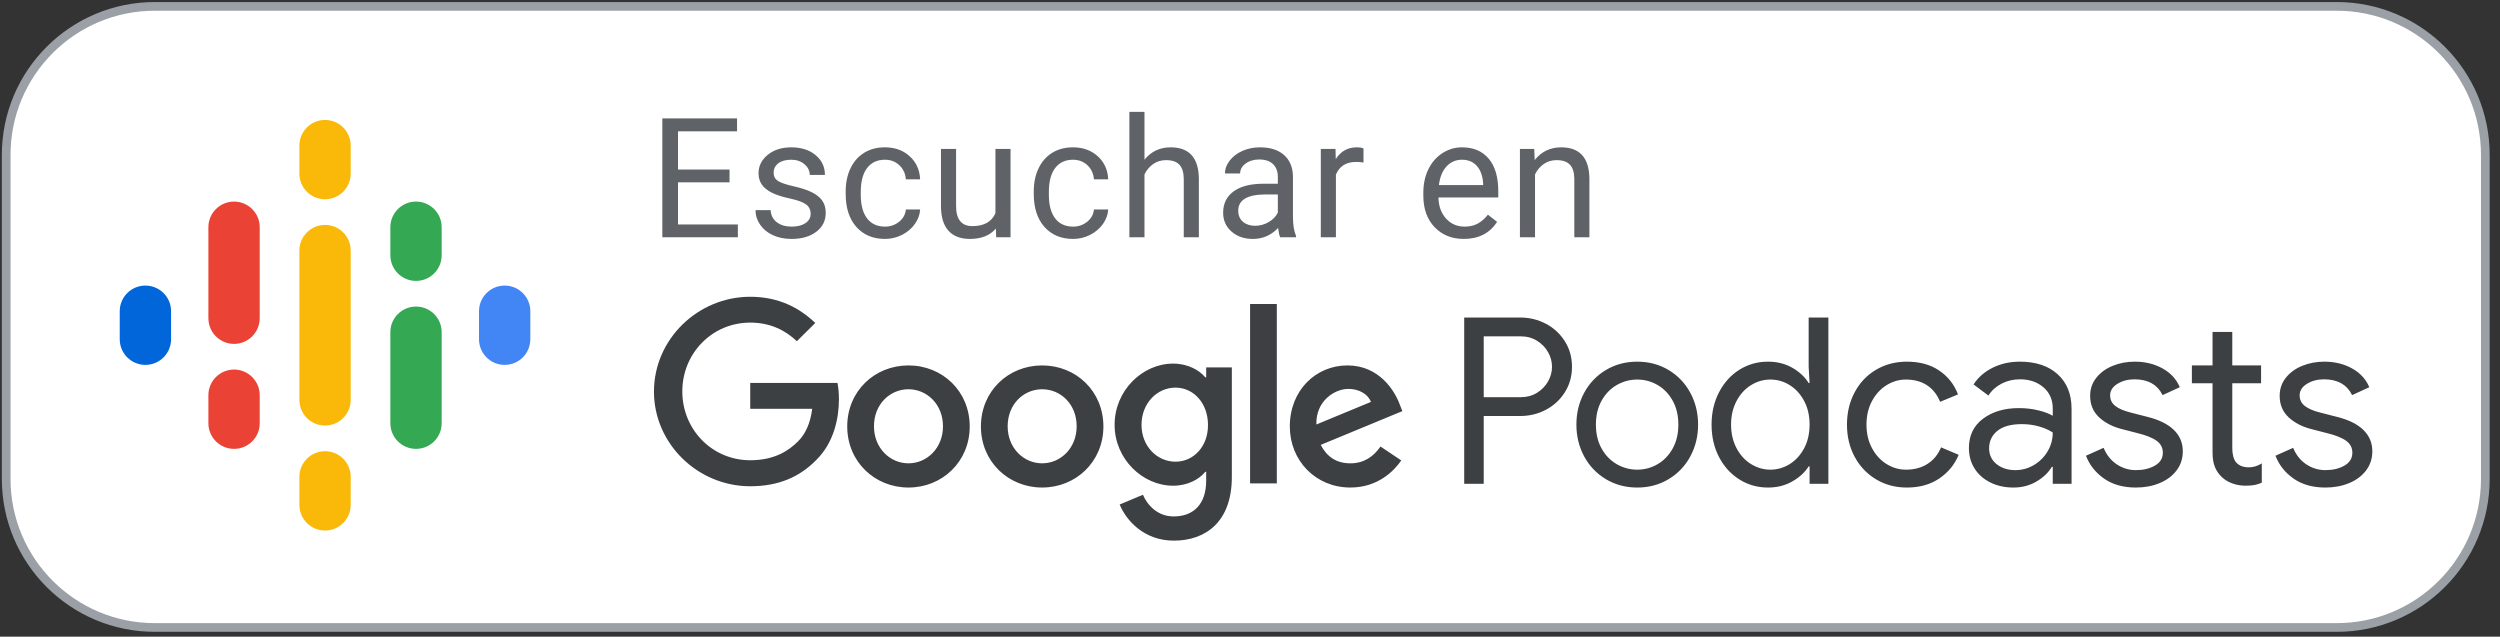
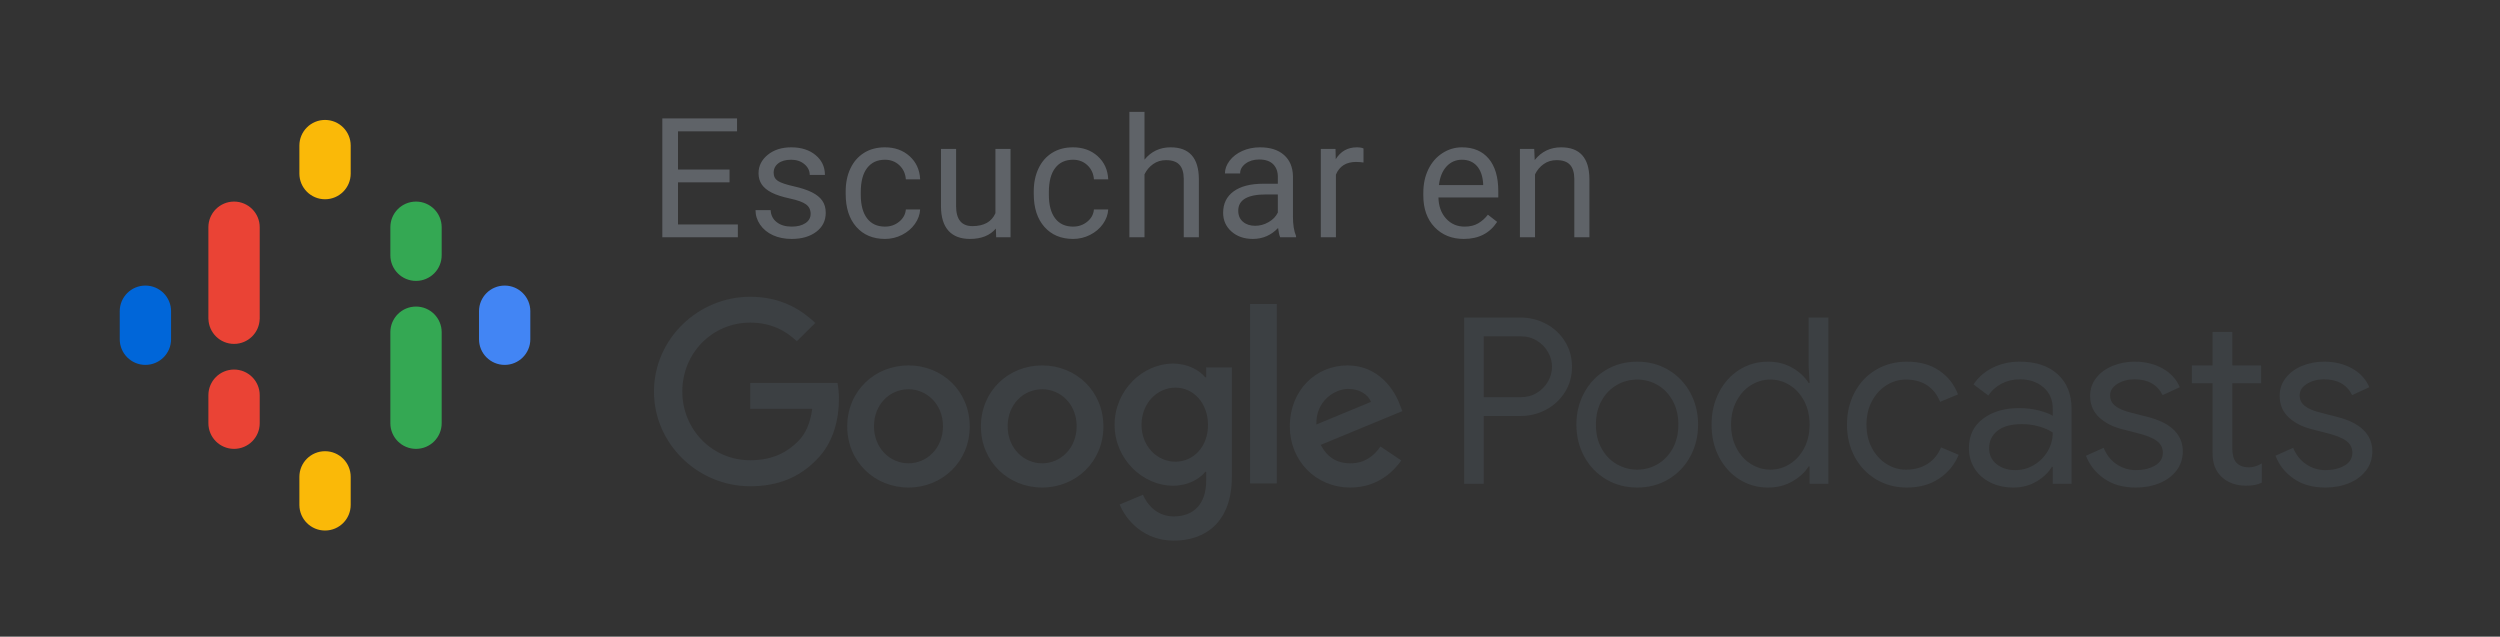
<svg xmlns="http://www.w3.org/2000/svg" width="161" height="41" viewBox="0 0 161 41" fill="none">
  <rect x="0" y="0" width="161" height="41" fill="#333333" stroke="none" />
-   <path d="M150.483 0.411H9.971C4.684 0.411 0.398 4.696 0.398 9.983V30.838C0.398 36.125 4.684 40.41 9.971 40.41H150.483C155.77 40.41 160.056 36.125 160.056 30.838V9.983C160.056 4.696 155.77 0.411 150.483 0.411Z" fill="white" stroke="#9AA0A6" stroke-width="0.56" />
  <path d="M9.364 18.391C8.451 18.391 7.711 19.13 7.711 20.043V21.846C7.711 22.76 8.451 23.499 9.364 23.499C10.277 23.499 11.017 22.76 11.017 21.846V20.043C11.017 19.13 10.277 18.391 9.364 18.391Z" fill="#0066D9" />
  <path d="M32.501 18.391C31.587 18.391 30.848 19.13 30.848 20.043V21.846C30.848 22.76 31.587 23.499 32.501 23.499C33.414 23.499 34.153 22.76 34.153 21.846V20.043C34.153 19.13 33.414 18.391 32.501 18.391Z" fill="#4285F4" />
  <path d="M15.073 23.799C14.16 23.799 13.42 24.538 13.42 25.452V27.255C13.42 28.168 14.16 28.907 15.073 28.907C15.986 28.907 16.726 28.168 16.726 27.255V25.452C16.726 24.538 15.986 23.799 15.073 23.799Z" fill="#EA4335" />
  <path d="M15.073 12.982C14.16 12.982 13.42 13.721 13.42 14.635V20.532H13.422C13.443 21.427 14.173 22.147 15.073 22.147C15.973 22.147 16.703 21.427 16.724 20.532H16.726V14.635C16.726 13.721 15.986 12.982 15.073 12.982Z" fill="#EA4335" />
  <path d="M26.792 12.982C25.878 12.982 25.139 13.721 25.139 14.635V16.438C25.139 17.351 25.878 18.09 26.792 18.09C27.705 18.09 28.444 17.351 28.444 16.438V14.635C28.444 13.721 27.705 12.982 26.792 12.982Z" fill="#34A853" />
  <path d="M20.932 7.724C20.019 7.724 19.28 8.463 19.28 9.376V11.179C19.28 12.092 20.019 12.832 20.932 12.832C21.846 12.832 22.585 12.092 22.585 11.179V9.376C22.585 8.463 21.846 7.724 20.932 7.724Z" fill="#FAB908" />
  <path d="M20.932 29.058C20.019 29.058 19.28 29.797 19.28 30.71V32.513C19.28 33.427 20.019 34.166 20.932 34.166C21.846 34.166 22.585 33.427 22.585 32.513V30.71C22.585 29.797 21.846 29.058 20.932 29.058Z" fill="#FAB908" />
  <path d="M26.792 19.743C25.878 19.743 25.139 20.482 25.139 21.395V27.255C25.139 28.168 25.878 28.907 26.792 28.907C27.705 28.907 28.444 28.168 28.444 27.255V21.395C28.444 20.482 27.705 19.743 26.792 19.743Z" fill="#34A853" />
-   <path d="M22.585 16.137C22.585 15.223 21.846 14.484 20.932 14.484C20.019 14.484 19.28 15.223 19.28 16.137V20.144V21.747V25.752C19.28 26.666 20.019 27.405 20.932 27.405C21.846 27.405 22.585 26.666 22.585 25.752V21.745V20.144V16.137Z" fill="#FAB908" />
  <path d="M95.552 31.158V26.791H97.9C98.498 26.791 99.052 26.656 99.56 26.387C100.069 26.118 100.475 25.741 100.779 25.258C101.084 24.774 101.236 24.228 101.236 23.62C101.236 23.012 101.084 22.466 100.779 21.982C100.475 21.498 100.069 21.122 99.56 20.853C99.052 20.584 98.498 20.449 97.9 20.449H94.295V31.158H95.552ZM97.93 25.579H95.552V21.66H97.93C98.329 21.66 98.68 21.755 98.984 21.945C99.289 22.134 99.525 22.378 99.695 22.678C99.865 22.977 99.949 23.291 99.949 23.62C99.949 23.949 99.865 24.263 99.695 24.562C99.525 24.861 99.289 25.106 98.984 25.295C98.68 25.485 98.329 25.579 97.93 25.579ZM105.439 31.398C106.186 31.398 106.86 31.218 107.458 30.859C108.056 30.5 108.522 30.012 108.856 29.393C109.19 28.775 109.357 28.092 109.357 27.344C109.357 26.596 109.19 25.913 108.856 25.295C108.522 24.677 108.056 24.188 107.458 23.829C106.86 23.47 106.186 23.291 105.439 23.291C104.691 23.291 104.018 23.47 103.419 23.829C102.821 24.188 102.355 24.677 102.021 25.295C101.687 25.913 101.52 26.596 101.52 27.344C101.52 28.092 101.687 28.775 102.021 29.393C102.355 30.012 102.821 30.5 103.419 30.859C104.018 31.218 104.691 31.398 105.439 31.398ZM105.439 30.246C104.97 30.246 104.531 30.129 104.122 29.895C103.714 29.66 103.387 29.324 103.143 28.885C102.898 28.446 102.776 27.933 102.776 27.344C102.776 26.756 102.898 26.242 103.143 25.804C103.387 25.365 103.714 25.028 104.122 24.794C104.531 24.56 104.97 24.443 105.439 24.443C105.907 24.443 106.343 24.56 106.747 24.794C107.151 25.028 107.475 25.365 107.72 25.804C107.964 26.242 108.086 26.756 108.086 27.344C108.086 27.933 107.964 28.446 107.72 28.885C107.475 29.324 107.151 29.66 106.747 29.895C106.343 30.129 105.907 30.246 105.439 30.246ZM113.86 31.398C114.448 31.398 114.971 31.266 115.43 31.001C115.889 30.737 116.238 30.416 116.477 30.037H116.537V31.158H117.748V20.449H116.477V23.605L116.537 24.667H116.477C116.238 24.278 115.889 23.951 115.43 23.687C114.971 23.423 114.448 23.291 113.86 23.291C113.181 23.291 112.566 23.465 112.012 23.814C111.459 24.163 111.023 24.647 110.704 25.265C110.384 25.883 110.225 26.576 110.225 27.344C110.225 28.122 110.384 28.818 110.704 29.431C111.023 30.044 111.459 30.525 112.012 30.874C112.566 31.223 113.181 31.398 113.86 31.398ZM114.009 30.246C113.57 30.246 113.157 30.126 112.768 29.887C112.379 29.648 112.067 29.306 111.833 28.862C111.598 28.419 111.481 27.913 111.481 27.344C111.481 26.776 111.598 26.27 111.833 25.826C112.067 25.382 112.379 25.041 112.768 24.802C113.157 24.562 113.57 24.443 114.009 24.443C114.458 24.443 114.874 24.562 115.258 24.802C115.642 25.041 115.951 25.38 116.185 25.819C116.42 26.257 116.537 26.766 116.537 27.344C116.537 27.923 116.42 28.431 116.185 28.87C115.951 29.309 115.642 29.648 115.258 29.887C114.874 30.126 114.458 30.246 114.009 30.246ZM122.804 31.398C123.622 31.398 124.317 31.203 124.89 30.814C125.464 30.425 125.88 29.917 126.139 29.289L125.003 28.81C124.813 29.269 124.524 29.623 124.135 29.872C123.746 30.121 123.283 30.246 122.744 30.246C122.295 30.246 121.877 30.124 121.488 29.88C121.099 29.635 120.787 29.294 120.553 28.855C120.319 28.416 120.201 27.913 120.201 27.344C120.201 26.776 120.319 26.272 120.553 25.834C120.787 25.395 121.099 25.053 121.488 24.809C121.877 24.565 122.295 24.443 122.744 24.443C123.273 24.443 123.724 24.565 124.098 24.809C124.472 25.053 124.753 25.41 124.943 25.878L126.095 25.4C125.855 24.762 125.454 24.251 124.89 23.867C124.327 23.483 123.632 23.291 122.804 23.291C122.066 23.291 121.403 23.465 120.815 23.814C120.226 24.163 119.768 24.647 119.439 25.265C119.11 25.883 118.945 26.576 118.945 27.344C118.945 28.112 119.11 28.803 119.439 29.416C119.768 30.029 120.226 30.513 120.815 30.867C121.403 31.221 122.066 31.398 122.804 31.398ZM129.669 31.398C130.218 31.398 130.711 31.268 131.15 31.009C131.589 30.75 131.918 30.435 132.137 30.067H132.197V31.158H133.409V26.327C133.409 25.39 133.112 24.649 132.519 24.106C131.925 23.563 131.11 23.291 130.073 23.291C129.435 23.291 128.854 23.421 128.331 23.68C127.807 23.939 127.396 24.298 127.097 24.757L128.054 25.475C128.263 25.146 128.548 24.889 128.907 24.704C129.265 24.52 129.659 24.428 130.088 24.428C130.696 24.428 131.2 24.6 131.599 24.944C131.998 25.288 132.197 25.744 132.197 26.312V26.776C131.988 26.646 131.686 26.532 131.292 26.432C130.898 26.332 130.472 26.282 130.013 26.282C129.086 26.282 128.318 26.509 127.71 26.963C127.102 27.417 126.798 28.047 126.798 28.855C126.798 29.344 126.917 29.78 127.157 30.164C127.396 30.548 127.735 30.849 128.174 31.069C128.612 31.288 129.111 31.398 129.669 31.398ZM129.789 30.276C129.3 30.276 128.897 30.146 128.577 29.887C128.258 29.628 128.099 29.289 128.099 28.87C128.099 28.411 128.276 28.037 128.63 27.748C128.984 27.459 129.51 27.314 130.208 27.314C130.597 27.314 130.966 27.364 131.315 27.464C131.664 27.564 131.958 27.693 132.197 27.853C132.197 28.292 132.087 28.695 131.868 29.064C131.649 29.433 131.355 29.727 130.986 29.947C130.617 30.166 130.218 30.276 129.789 30.276ZM137.552 31.398C138.11 31.398 138.619 31.303 139.077 31.113C139.536 30.924 139.9 30.652 140.169 30.298C140.439 29.944 140.573 29.533 140.573 29.064C140.573 28.526 140.384 28.07 140.005 27.696C139.626 27.322 139.063 27.04 138.315 26.851L137.208 26.567C136.769 26.457 136.44 26.315 136.221 26.14C136.001 25.966 135.892 25.739 135.892 25.46C135.892 25.16 136.049 24.914 136.363 24.719C136.677 24.525 137.043 24.428 137.462 24.428C138.33 24.428 138.933 24.767 139.272 25.445L140.379 24.936C140.159 24.418 139.788 24.014 139.264 23.725C138.741 23.435 138.145 23.291 137.477 23.291C136.968 23.291 136.495 23.381 136.056 23.56C135.617 23.74 135.266 23.996 135.002 24.33C134.737 24.664 134.605 25.051 134.605 25.49C134.605 26.058 134.8 26.522 135.189 26.881C135.577 27.24 136.076 27.494 136.684 27.643L137.612 27.883C138.19 28.022 138.614 28.189 138.883 28.384C139.152 28.578 139.287 28.835 139.287 29.154C139.287 29.513 139.117 29.79 138.778 29.984C138.439 30.179 138.03 30.276 137.552 30.276C137.103 30.276 136.692 30.151 136.318 29.902C135.944 29.653 135.662 29.299 135.473 28.84L134.336 29.349C134.565 29.947 134.954 30.438 135.503 30.822C136.051 31.206 136.734 31.398 137.552 31.398ZM144.612 31.278C144.851 31.278 145.048 31.263 145.202 31.233C145.357 31.203 145.509 31.153 145.659 31.084V29.842C145.389 30.012 145.11 30.096 144.821 30.096C144.462 30.096 144.188 29.987 143.998 29.767C143.839 29.568 143.759 29.259 143.759 28.84V24.682H145.614V23.53H143.759V21.376H142.488V23.53H141.157V24.682H142.488V29.154C142.488 29.513 142.538 29.817 142.637 30.067C142.737 30.316 142.887 30.535 143.086 30.725C143.265 30.894 143.487 31.029 143.752 31.128C144.016 31.228 144.303 31.278 144.612 31.278ZM149.757 31.398C150.315 31.398 150.824 31.303 151.283 31.113C151.741 30.924 152.105 30.652 152.374 30.298C152.644 29.944 152.778 29.533 152.778 29.064C152.778 28.526 152.589 28.07 152.21 27.696C151.831 27.322 151.268 27.04 150.52 26.851L149.413 26.567C148.974 26.457 148.645 26.315 148.426 26.14C148.206 25.966 148.097 25.739 148.097 25.46C148.097 25.16 148.254 24.914 148.568 24.719C148.882 24.525 149.248 24.428 149.667 24.428C150.535 24.428 151.138 24.767 151.477 25.445L152.584 24.936C152.364 24.418 151.993 24.014 151.47 23.725C150.946 23.435 150.35 23.291 149.682 23.291C149.174 23.291 148.7 23.381 148.261 23.56C147.822 23.74 147.471 23.996 147.207 24.33C146.942 24.664 146.81 25.051 146.81 25.49C146.81 26.058 147.005 26.522 147.394 26.881C147.783 27.24 148.281 27.494 148.889 27.643L149.817 27.883C150.395 28.022 150.819 28.189 151.088 28.384C151.357 28.578 151.492 28.835 151.492 29.154C151.492 29.513 151.322 29.79 150.983 29.984C150.644 30.179 150.236 30.276 149.757 30.276C149.308 30.276 148.897 30.151 148.523 29.902C148.149 29.653 147.867 29.299 147.678 28.84L146.541 29.349C146.77 29.947 147.159 30.438 147.708 30.822C148.256 31.206 148.939 31.398 149.757 31.398Z" fill="#3C4043" />
  <path d="M75.549 23.416C76.492 23.416 77.236 23.835 77.62 24.3H77.678V23.66H79.33V30.722C79.33 33.63 77.62 34.817 75.596 34.817C73.688 34.817 72.536 33.537 72.106 32.49L73.606 31.862C73.874 32.502 74.525 33.258 75.584 33.258C76.875 33.258 77.678 32.455 77.678 30.955V30.385H77.62C77.236 30.862 76.492 31.28 75.549 31.28C73.583 31.28 71.78 29.559 71.78 27.36C71.78 25.138 73.583 23.416 75.549 23.416ZM58.506 23.533C60.682 23.533 62.45 25.184 62.45 27.465C62.45 29.733 60.682 31.397 58.506 31.397C56.331 31.397 54.562 29.733 54.562 27.465C54.562 25.184 56.331 23.533 58.506 23.533ZM67.115 23.533C69.29 23.533 71.059 25.184 71.059 27.465C71.059 29.733 69.29 31.397 67.115 31.397C64.939 31.397 63.171 29.733 63.171 27.465C63.171 25.184 64.939 23.533 67.115 23.533ZM86.775 23.533C88.811 23.533 89.812 25.15 90.138 26.034L90.312 26.476L85.054 28.651C85.461 29.431 86.078 29.838 86.962 29.838C87.846 29.838 88.451 29.407 88.904 28.756L90.242 29.652C89.8 30.292 88.765 31.397 86.962 31.397C84.728 31.397 83.064 29.663 83.064 27.465C83.064 25.126 84.751 23.533 86.775 23.533ZM48.315 19.112C50.177 19.112 51.503 19.845 52.503 20.799L51.317 21.974C50.607 21.299 49.642 20.776 48.315 20.776C45.861 20.776 43.941 22.753 43.941 25.208C43.941 27.662 45.861 29.64 48.315 29.64C49.909 29.64 50.817 29 51.398 28.419C51.875 27.942 52.189 27.255 52.306 26.325H48.315V24.661H53.934C53.992 24.963 54.027 25.312 54.027 25.708C54.027 26.964 53.69 28.512 52.585 29.605C51.503 30.722 50.13 31.315 48.315 31.315C44.942 31.315 42.115 28.581 42.115 25.219C42.115 21.846 44.942 19.112 48.315 19.112ZM82.227 19.577V31.129H80.505V19.577H82.227ZM58.506 25.068C57.308 25.068 56.284 26.034 56.284 27.453C56.284 28.861 57.32 29.838 58.506 29.838C59.693 29.838 60.728 28.861 60.728 27.453C60.728 26.034 59.693 25.068 58.506 25.068ZM67.115 25.068C65.917 25.068 64.893 26.034 64.893 27.453C64.893 28.861 65.928 29.838 67.115 29.838C68.302 29.838 69.337 28.861 69.337 27.453C69.337 26.034 68.313 25.068 67.115 25.068ZM75.701 24.963C74.514 24.963 73.513 25.976 73.513 27.36C73.513 28.733 74.514 29.733 75.701 29.733C76.875 29.733 77.806 28.744 77.794 27.36C77.794 25.976 76.875 24.963 75.701 24.963ZM86.834 25.045C85.95 25.045 84.728 25.824 84.775 27.337L88.288 25.883C88.102 25.382 87.52 25.045 86.834 25.045Z" fill="#3C4043" />
  <path d="M47.518 15.282V14.457H43.664V11.743H46.982V10.918H43.664V8.457H47.466V7.626H42.654V15.282H47.518ZM50.985 15.387C51.633 15.387 52.161 15.234 52.568 14.927C52.974 14.621 53.177 14.213 53.177 13.705C53.177 13.4 53.105 13.141 52.959 12.929C52.814 12.717 52.59 12.536 52.289 12.385C51.987 12.234 51.594 12.104 51.108 11.996C50.623 11.887 50.287 11.773 50.101 11.654C49.916 11.535 49.823 11.358 49.823 11.123C49.823 10.874 49.922 10.672 50.122 10.518C50.322 10.364 50.599 10.287 50.953 10.287C51.297 10.287 51.581 10.383 51.808 10.576C52.034 10.769 52.147 10.998 52.147 11.265H53.125C53.125 10.746 52.924 10.32 52.523 9.987C52.121 9.654 51.598 9.488 50.953 9.488C50.34 9.488 49.836 9.649 49.441 9.971C49.047 10.294 48.85 10.688 48.85 11.155C48.85 11.435 48.919 11.677 49.057 11.88C49.196 12.083 49.41 12.259 49.699 12.406C49.988 12.553 50.379 12.679 50.872 12.785C51.364 12.89 51.709 13.015 51.907 13.161C52.106 13.306 52.205 13.51 52.205 13.773C52.205 14.022 52.093 14.221 51.871 14.37C51.648 14.519 51.353 14.594 50.985 14.594C50.585 14.594 50.263 14.498 50.02 14.307C49.776 14.116 49.645 13.857 49.628 13.531H48.655C48.655 13.868 48.754 14.181 48.952 14.47C49.15 14.759 49.425 14.984 49.775 15.146C50.126 15.307 50.529 15.387 50.985 15.387ZM56.996 15.387C57.382 15.387 57.747 15.3 58.093 15.125C58.438 14.949 58.714 14.714 58.921 14.42C59.127 14.126 59.24 13.815 59.257 13.489H58.337C58.309 13.805 58.165 14.068 57.906 14.278C57.646 14.488 57.343 14.594 56.996 14.594C56.495 14.594 56.109 14.416 55.839 14.062C55.569 13.708 55.434 13.204 55.434 12.548V12.364C55.434 11.691 55.57 11.176 55.842 10.82C56.114 10.465 56.496 10.287 56.991 10.287C57.359 10.287 57.668 10.405 57.919 10.642C58.17 10.878 58.309 11.181 58.337 11.549H59.257C59.229 10.939 59.004 10.443 58.581 10.061C58.159 9.679 57.629 9.488 56.991 9.488C56.472 9.488 56.022 9.607 55.642 9.845C55.262 10.084 54.97 10.418 54.767 10.85C54.563 11.281 54.462 11.773 54.462 12.327V12.49C54.462 13.387 54.69 14.095 55.148 14.612C55.605 15.129 56.221 15.387 56.996 15.387ZM62.466 15.387C63.199 15.387 63.754 15.165 64.133 14.72L64.154 15.282H65.079V9.593H64.106V13.731C63.861 14.285 63.367 14.562 62.624 14.562C61.922 14.562 61.572 14.131 61.572 13.268V9.593H60.599V13.295C60.603 13.985 60.763 14.507 61.08 14.859C61.398 15.211 61.859 15.387 62.466 15.387ZM69.108 15.387C69.494 15.387 69.859 15.3 70.205 15.125C70.55 14.949 70.826 14.714 71.033 14.42C71.24 14.126 71.352 13.815 71.369 13.489H70.449C70.421 13.805 70.277 14.068 70.018 14.278C69.759 14.488 69.455 14.594 69.108 14.594C68.607 14.594 68.221 14.416 67.951 14.062C67.681 13.708 67.547 13.204 67.547 12.548V12.364C67.547 11.691 67.682 11.176 67.954 10.82C68.226 10.465 68.609 10.287 69.103 10.287C69.471 10.287 69.781 10.405 70.031 10.642C70.282 10.878 70.421 11.181 70.449 11.549H71.369C71.341 10.939 71.116 10.443 70.694 10.061C70.271 9.679 69.741 9.488 69.103 9.488C68.584 9.488 68.135 9.607 67.754 9.845C67.374 10.084 67.082 10.418 66.879 10.85C66.675 11.281 66.574 11.773 66.574 12.327V12.49C66.574 13.387 66.802 14.095 67.26 14.612C67.718 15.129 68.334 15.387 69.108 15.387ZM73.705 15.282V11.228C73.838 10.955 74.024 10.734 74.263 10.566C74.501 10.397 74.778 10.313 75.093 10.313C75.483 10.313 75.769 10.411 75.953 10.608C76.137 10.804 76.231 11.107 76.234 11.517V15.282H77.207V11.523C77.197 10.166 76.59 9.488 75.388 9.488C74.697 9.488 74.136 9.752 73.705 10.282V7.205H72.732V15.282H73.705ZM80.689 15.387C81.317 15.387 81.857 15.153 82.309 14.683C82.344 14.97 82.39 15.17 82.446 15.282H83.466V15.198C83.333 14.89 83.266 14.474 83.266 13.952V11.333C83.252 10.758 83.059 10.307 82.688 9.979C82.316 9.651 81.802 9.488 81.147 9.488C80.733 9.488 80.354 9.565 80.008 9.719C79.663 9.873 79.39 10.083 79.188 10.347C78.987 10.612 78.886 10.886 78.886 11.17H79.864C79.864 10.921 79.981 10.709 80.216 10.534C80.451 10.359 80.742 10.271 81.089 10.271C81.485 10.271 81.785 10.372 81.988 10.573C82.192 10.775 82.293 11.046 82.293 11.386V11.833H81.347C80.53 11.833 79.896 11.997 79.446 12.324C78.995 12.652 78.77 13.112 78.77 13.705C78.77 14.192 78.95 14.594 79.309 14.912C79.668 15.229 80.129 15.387 80.689 15.387ZM80.831 14.541C80.512 14.541 80.251 14.455 80.048 14.283C79.845 14.111 79.743 13.873 79.743 13.568C79.743 12.87 80.339 12.522 81.531 12.522H82.293V13.689C82.171 13.941 81.972 14.146 81.699 14.304C81.426 14.462 81.136 14.541 80.831 14.541ZM86.033 15.282V11.244C86.261 10.7 86.694 10.429 87.332 10.429C87.504 10.429 87.663 10.441 87.81 10.466V9.561C87.712 9.512 87.569 9.488 87.379 9.488C86.794 9.488 86.341 9.742 86.022 10.25L86.007 9.593H85.06V15.282H86.033ZM94.27 15.387C95.223 15.387 95.939 15.021 96.415 14.289L95.821 13.826C95.642 14.057 95.434 14.243 95.195 14.383C94.957 14.523 94.666 14.594 94.322 14.594C93.839 14.594 93.44 14.421 93.126 14.075C92.812 13.73 92.648 13.277 92.635 12.716H96.489V12.311C96.489 11.403 96.284 10.706 95.874 10.219C95.463 9.731 94.889 9.488 94.149 9.488C93.697 9.488 93.277 9.613 92.889 9.864C92.502 10.114 92.201 10.461 91.985 10.905C91.769 11.348 91.662 11.852 91.662 12.416V12.595C91.662 13.444 91.903 14.121 92.387 14.628C92.871 15.134 93.499 15.387 94.27 15.387ZM95.516 11.917H92.666C92.729 11.402 92.894 11.001 93.16 10.715C93.427 10.43 93.756 10.287 94.149 10.287C94.555 10.287 94.878 10.423 95.116 10.694C95.355 10.966 95.488 11.349 95.516 11.843V11.917ZM98.856 15.282V11.228C98.989 10.955 99.175 10.734 99.414 10.566C99.652 10.397 99.929 10.313 100.244 10.313C100.634 10.313 100.92 10.411 101.104 10.608C101.288 10.804 101.382 11.107 101.386 11.517V15.282H102.358V11.523C102.348 10.166 101.741 9.488 100.539 9.488C99.838 9.488 99.27 9.761 98.835 10.308L98.804 9.593H97.883V15.282H98.856Z" fill="#5F6368" />
</svg>